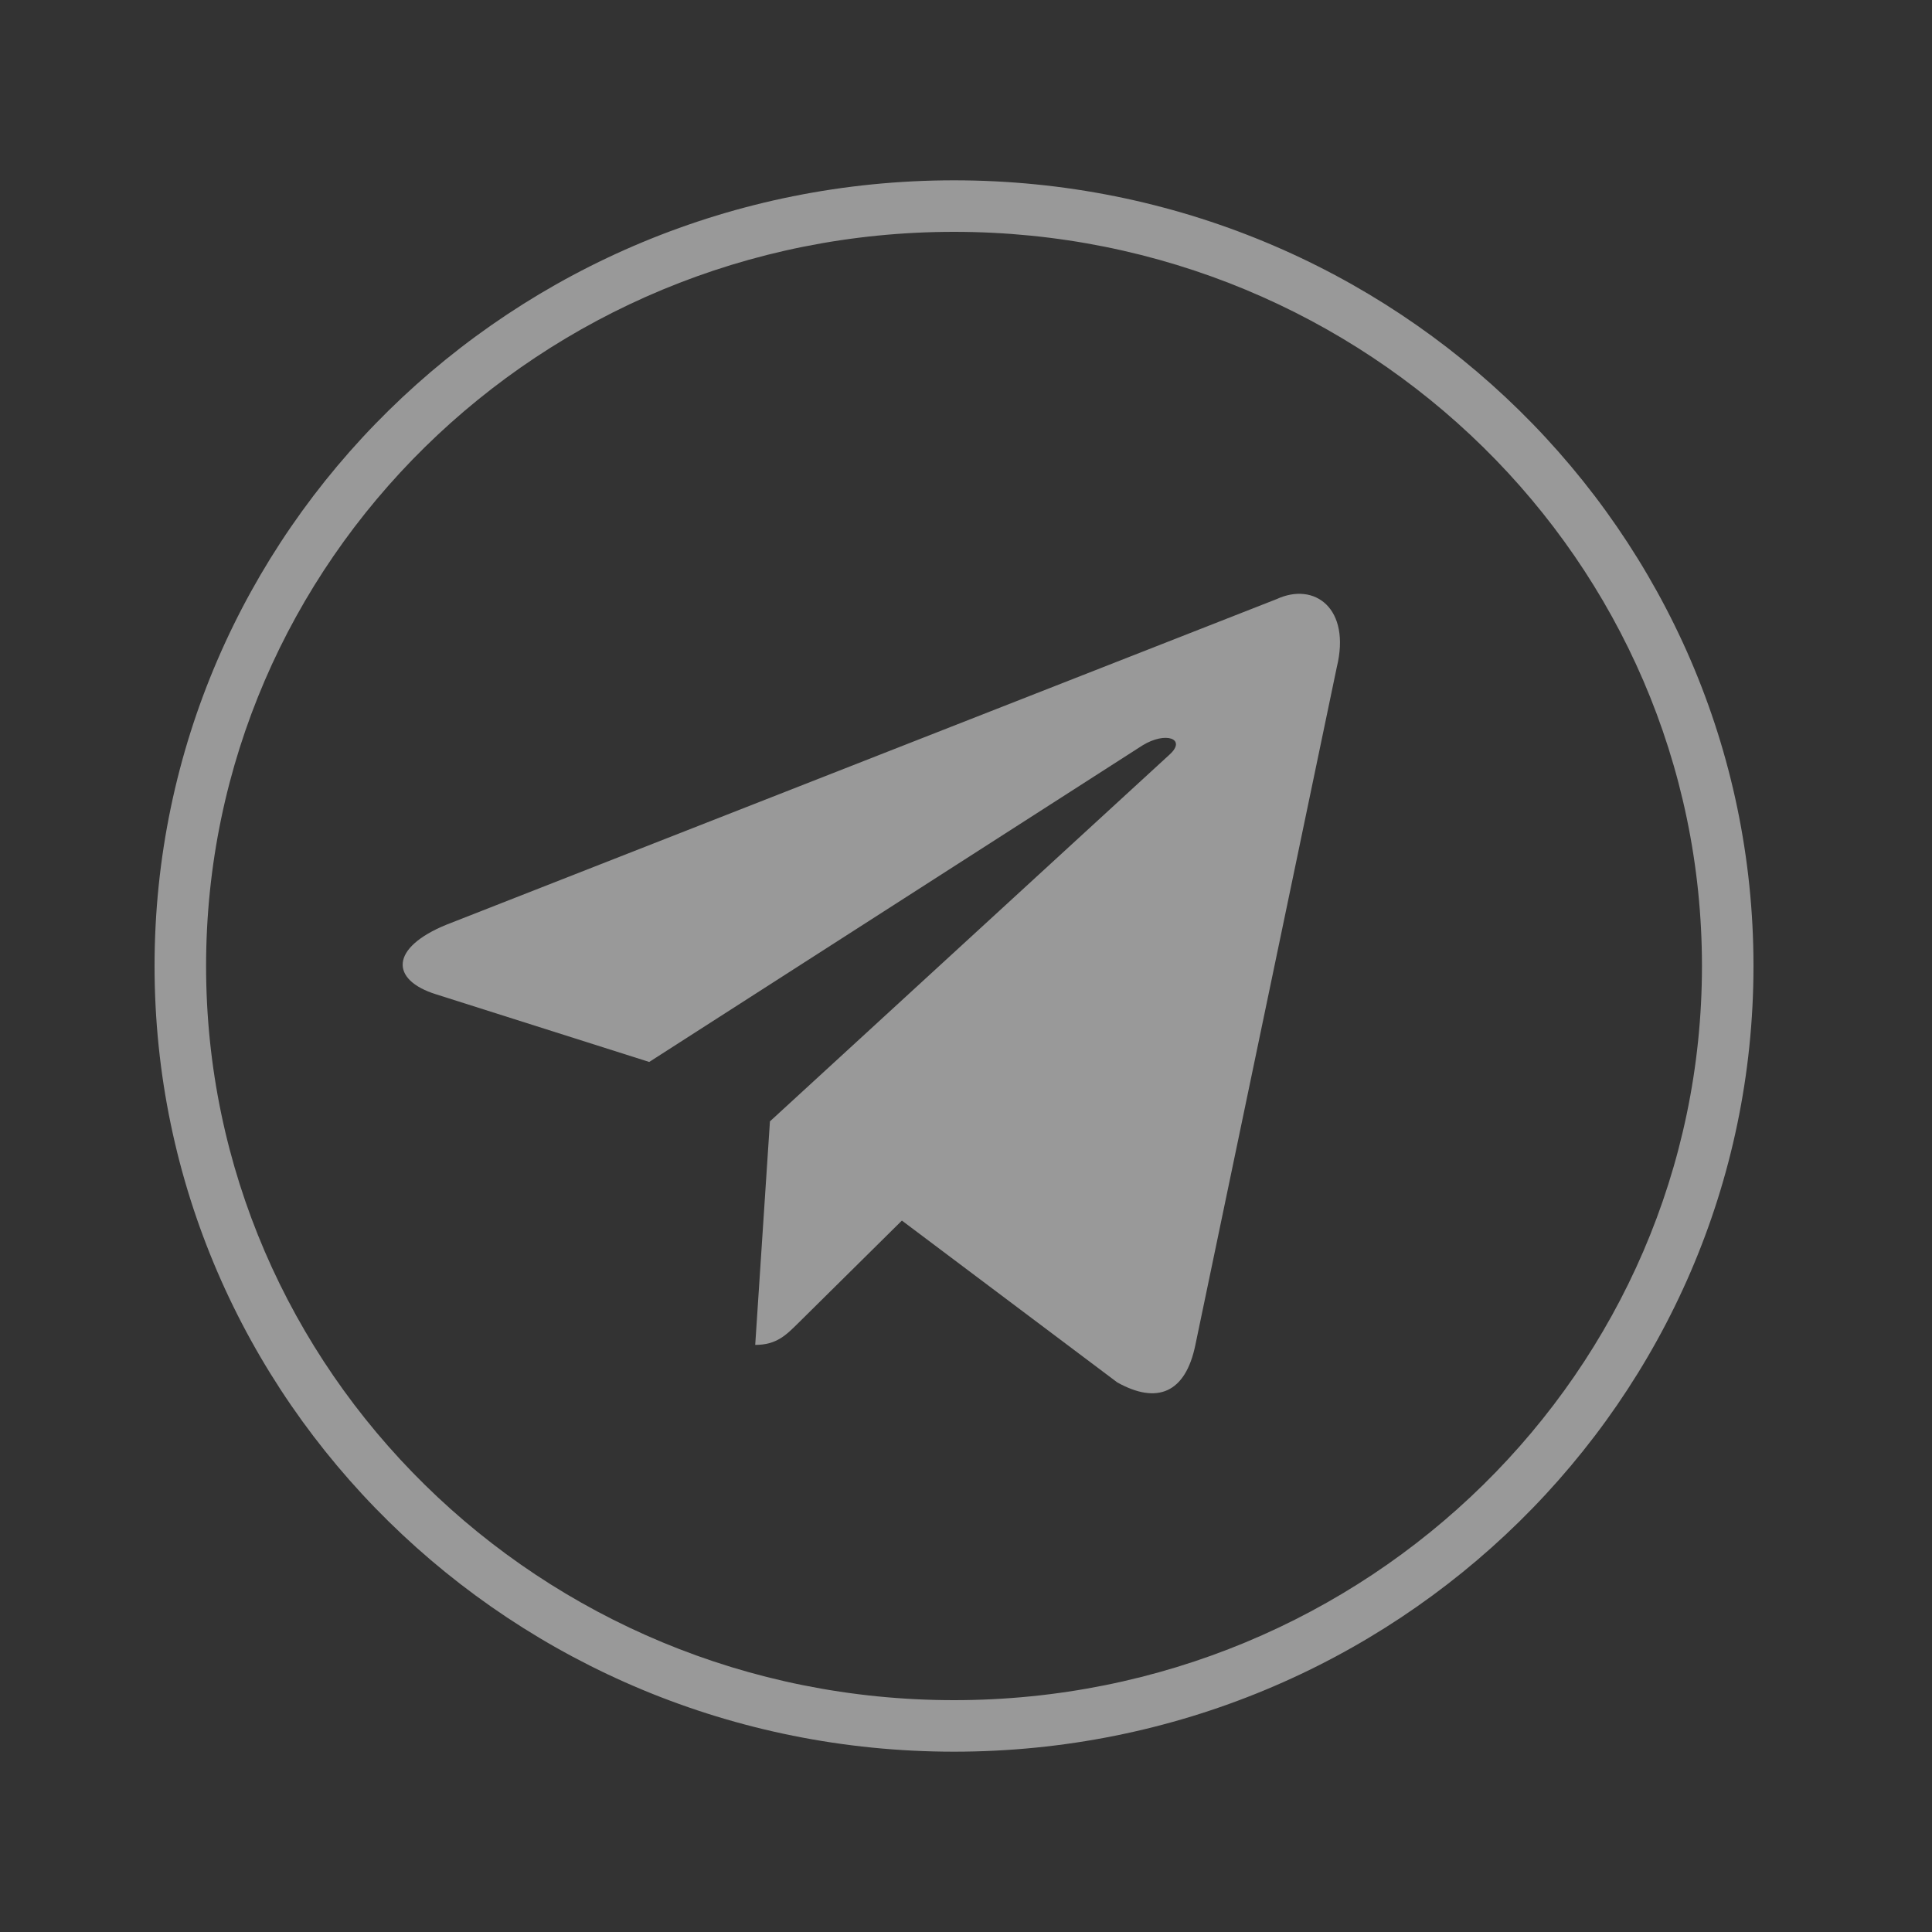
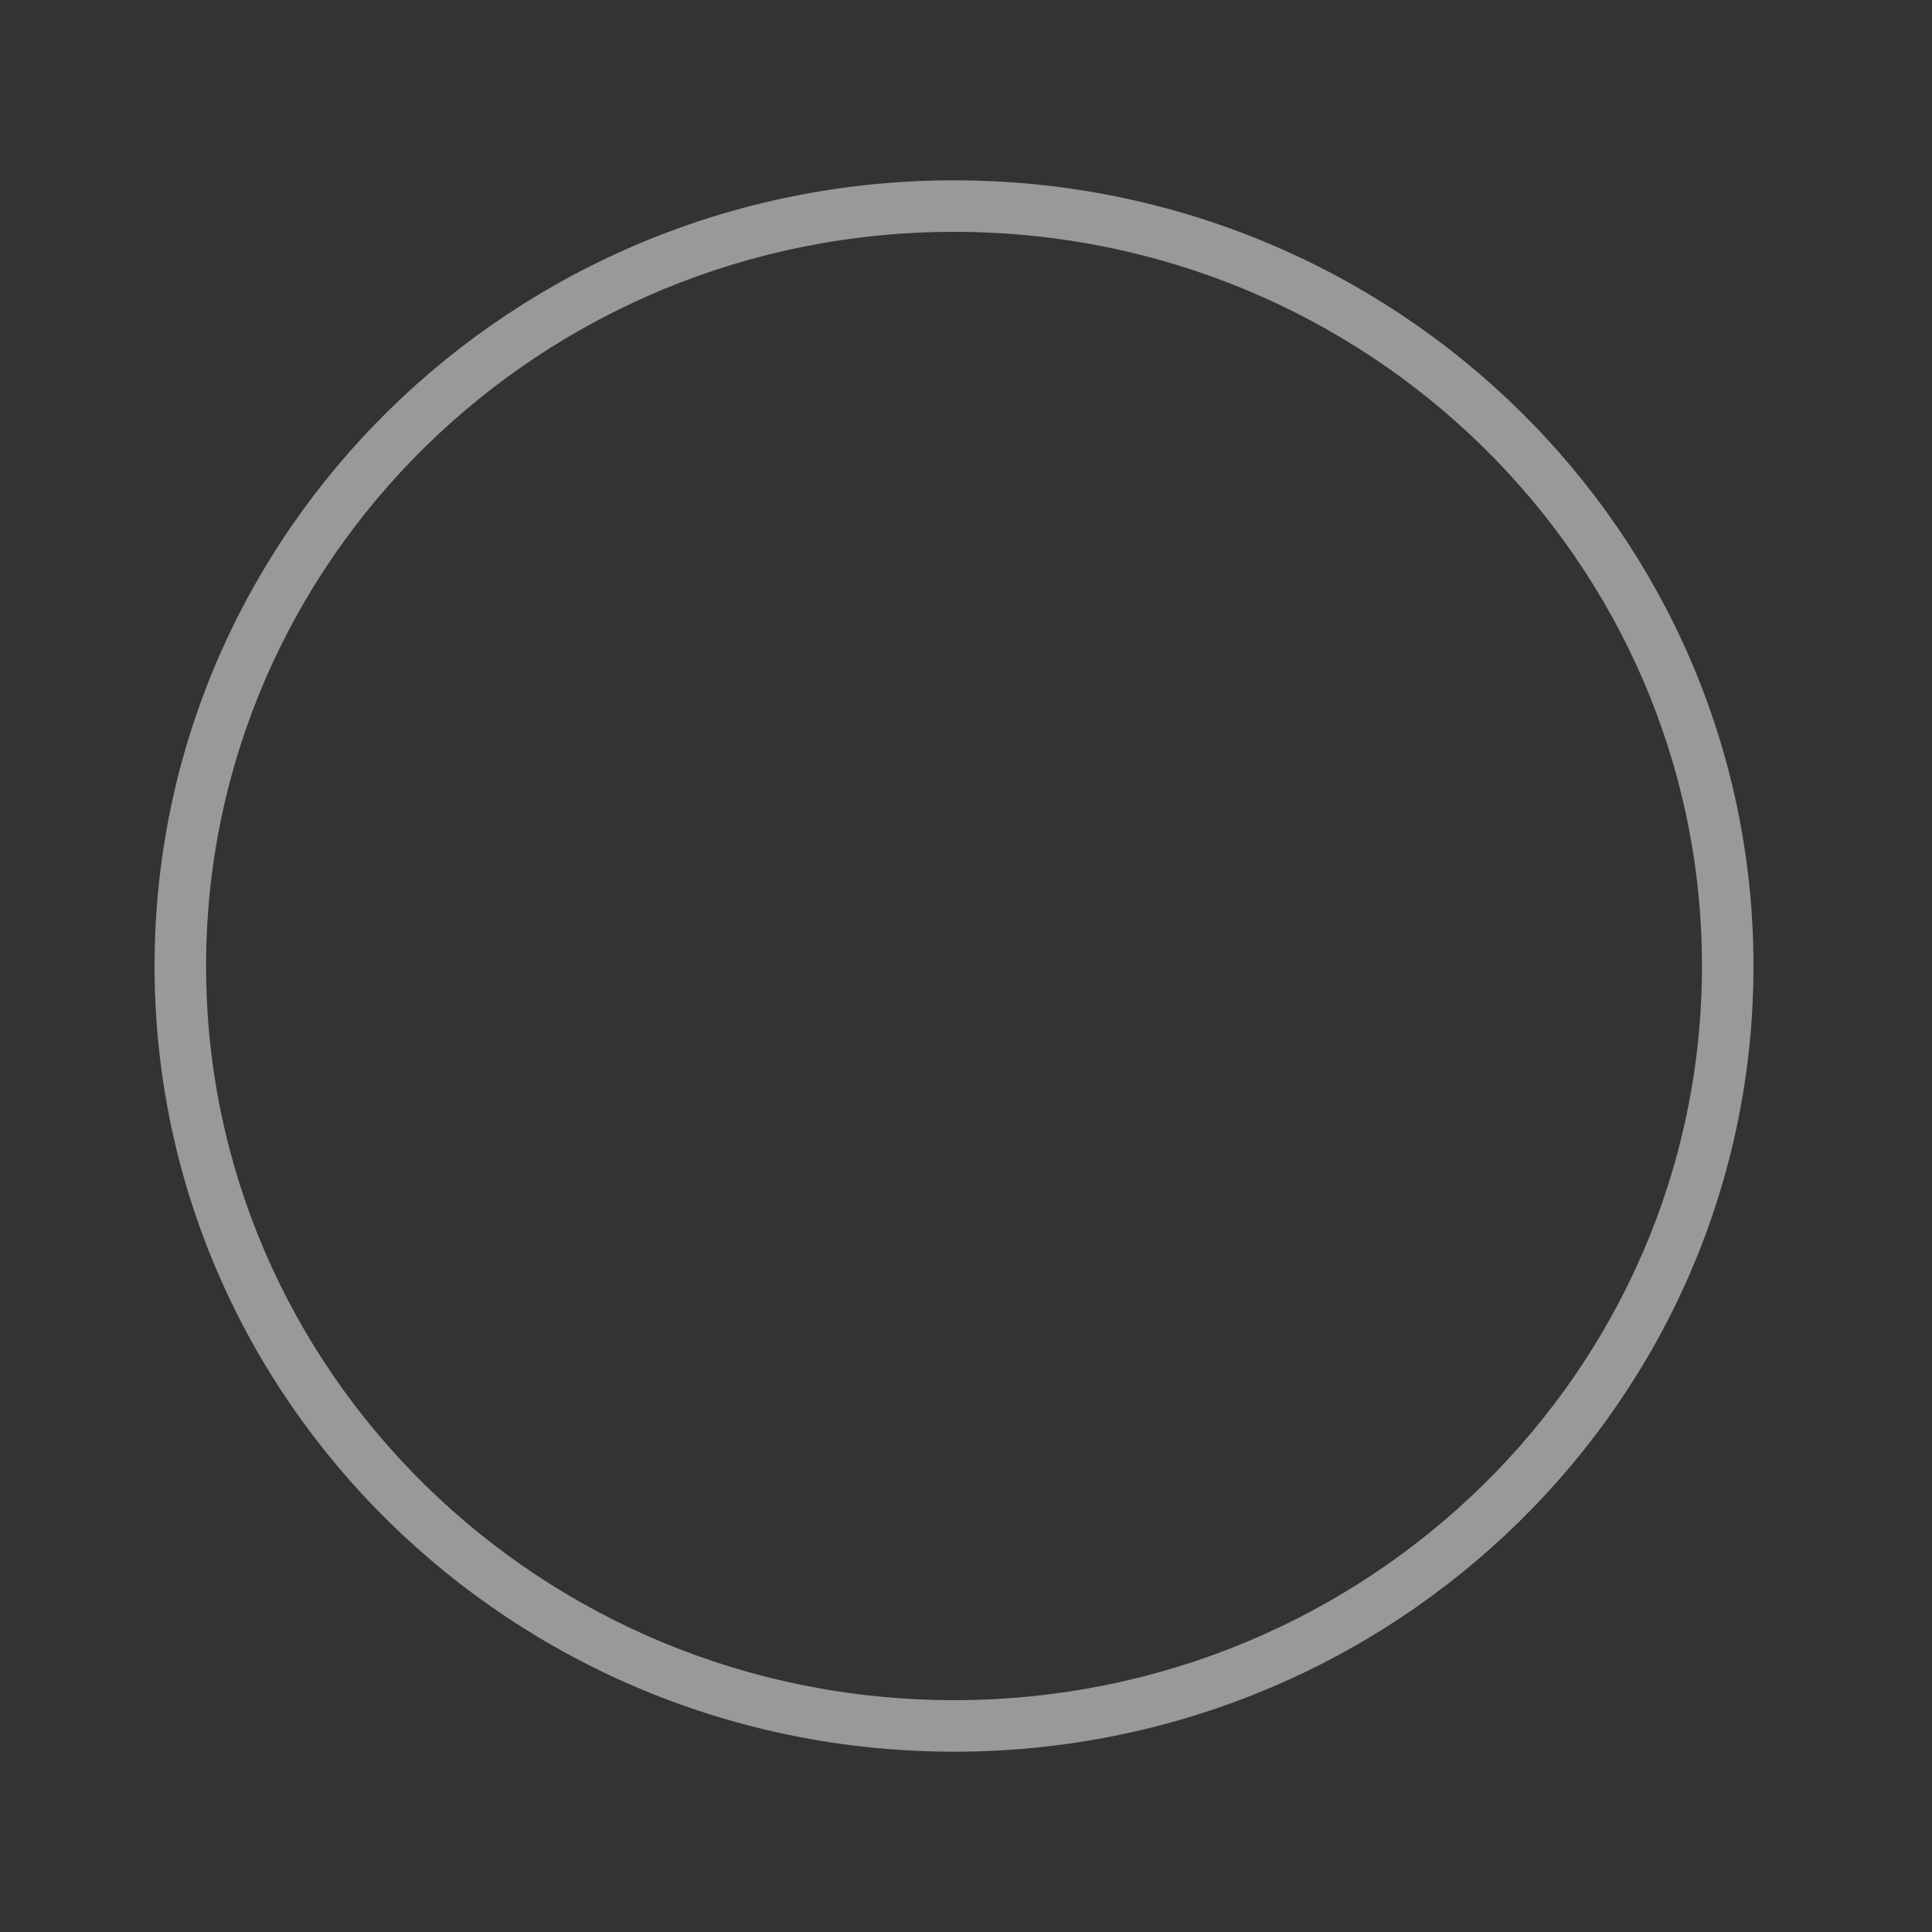
<svg xmlns="http://www.w3.org/2000/svg" width="60" height="60" viewBox="0 0 60 60" fill="none">
  <rect x="0" y="0" width="60" height="60" fill="#333333" stroke="none" />
  <g opacity="0.5">
    <path fill-rule="evenodd" clip-rule="evenodd" d="M29.628 52.8C42.483 52.8 52.856 42.566 52.856 30C52.856 17.434 42.483 7.2 29.628 7.2C16.773 7.2 6.4 17.434 6.4 30C6.4 42.566 16.773 52.8 29.628 52.8ZM29.628 54.4C43.34 54.4 54.456 43.475 54.456 30C54.456 16.524 43.34 5.6 29.628 5.6C15.916 5.6 4.8 16.524 4.8 30C4.8 43.475 15.916 54.4 29.628 54.4Z" fill="white" />
-     <path d="M39.649 18.605L13.865 28.717C12.105 29.436 12.115 30.434 13.542 30.879L20.162 32.98L35.478 23.151C36.203 22.703 36.864 22.944 36.321 23.435L23.911 34.825H23.908L23.911 34.827L23.454 41.767C24.123 41.767 24.419 41.455 24.794 41.086L28.009 37.906L34.697 42.931C35.931 43.621 36.816 43.266 37.123 41.77L41.514 20.726C41.963 18.893 40.826 18.063 39.649 18.605Z" fill="white" />
  </g>
</svg>